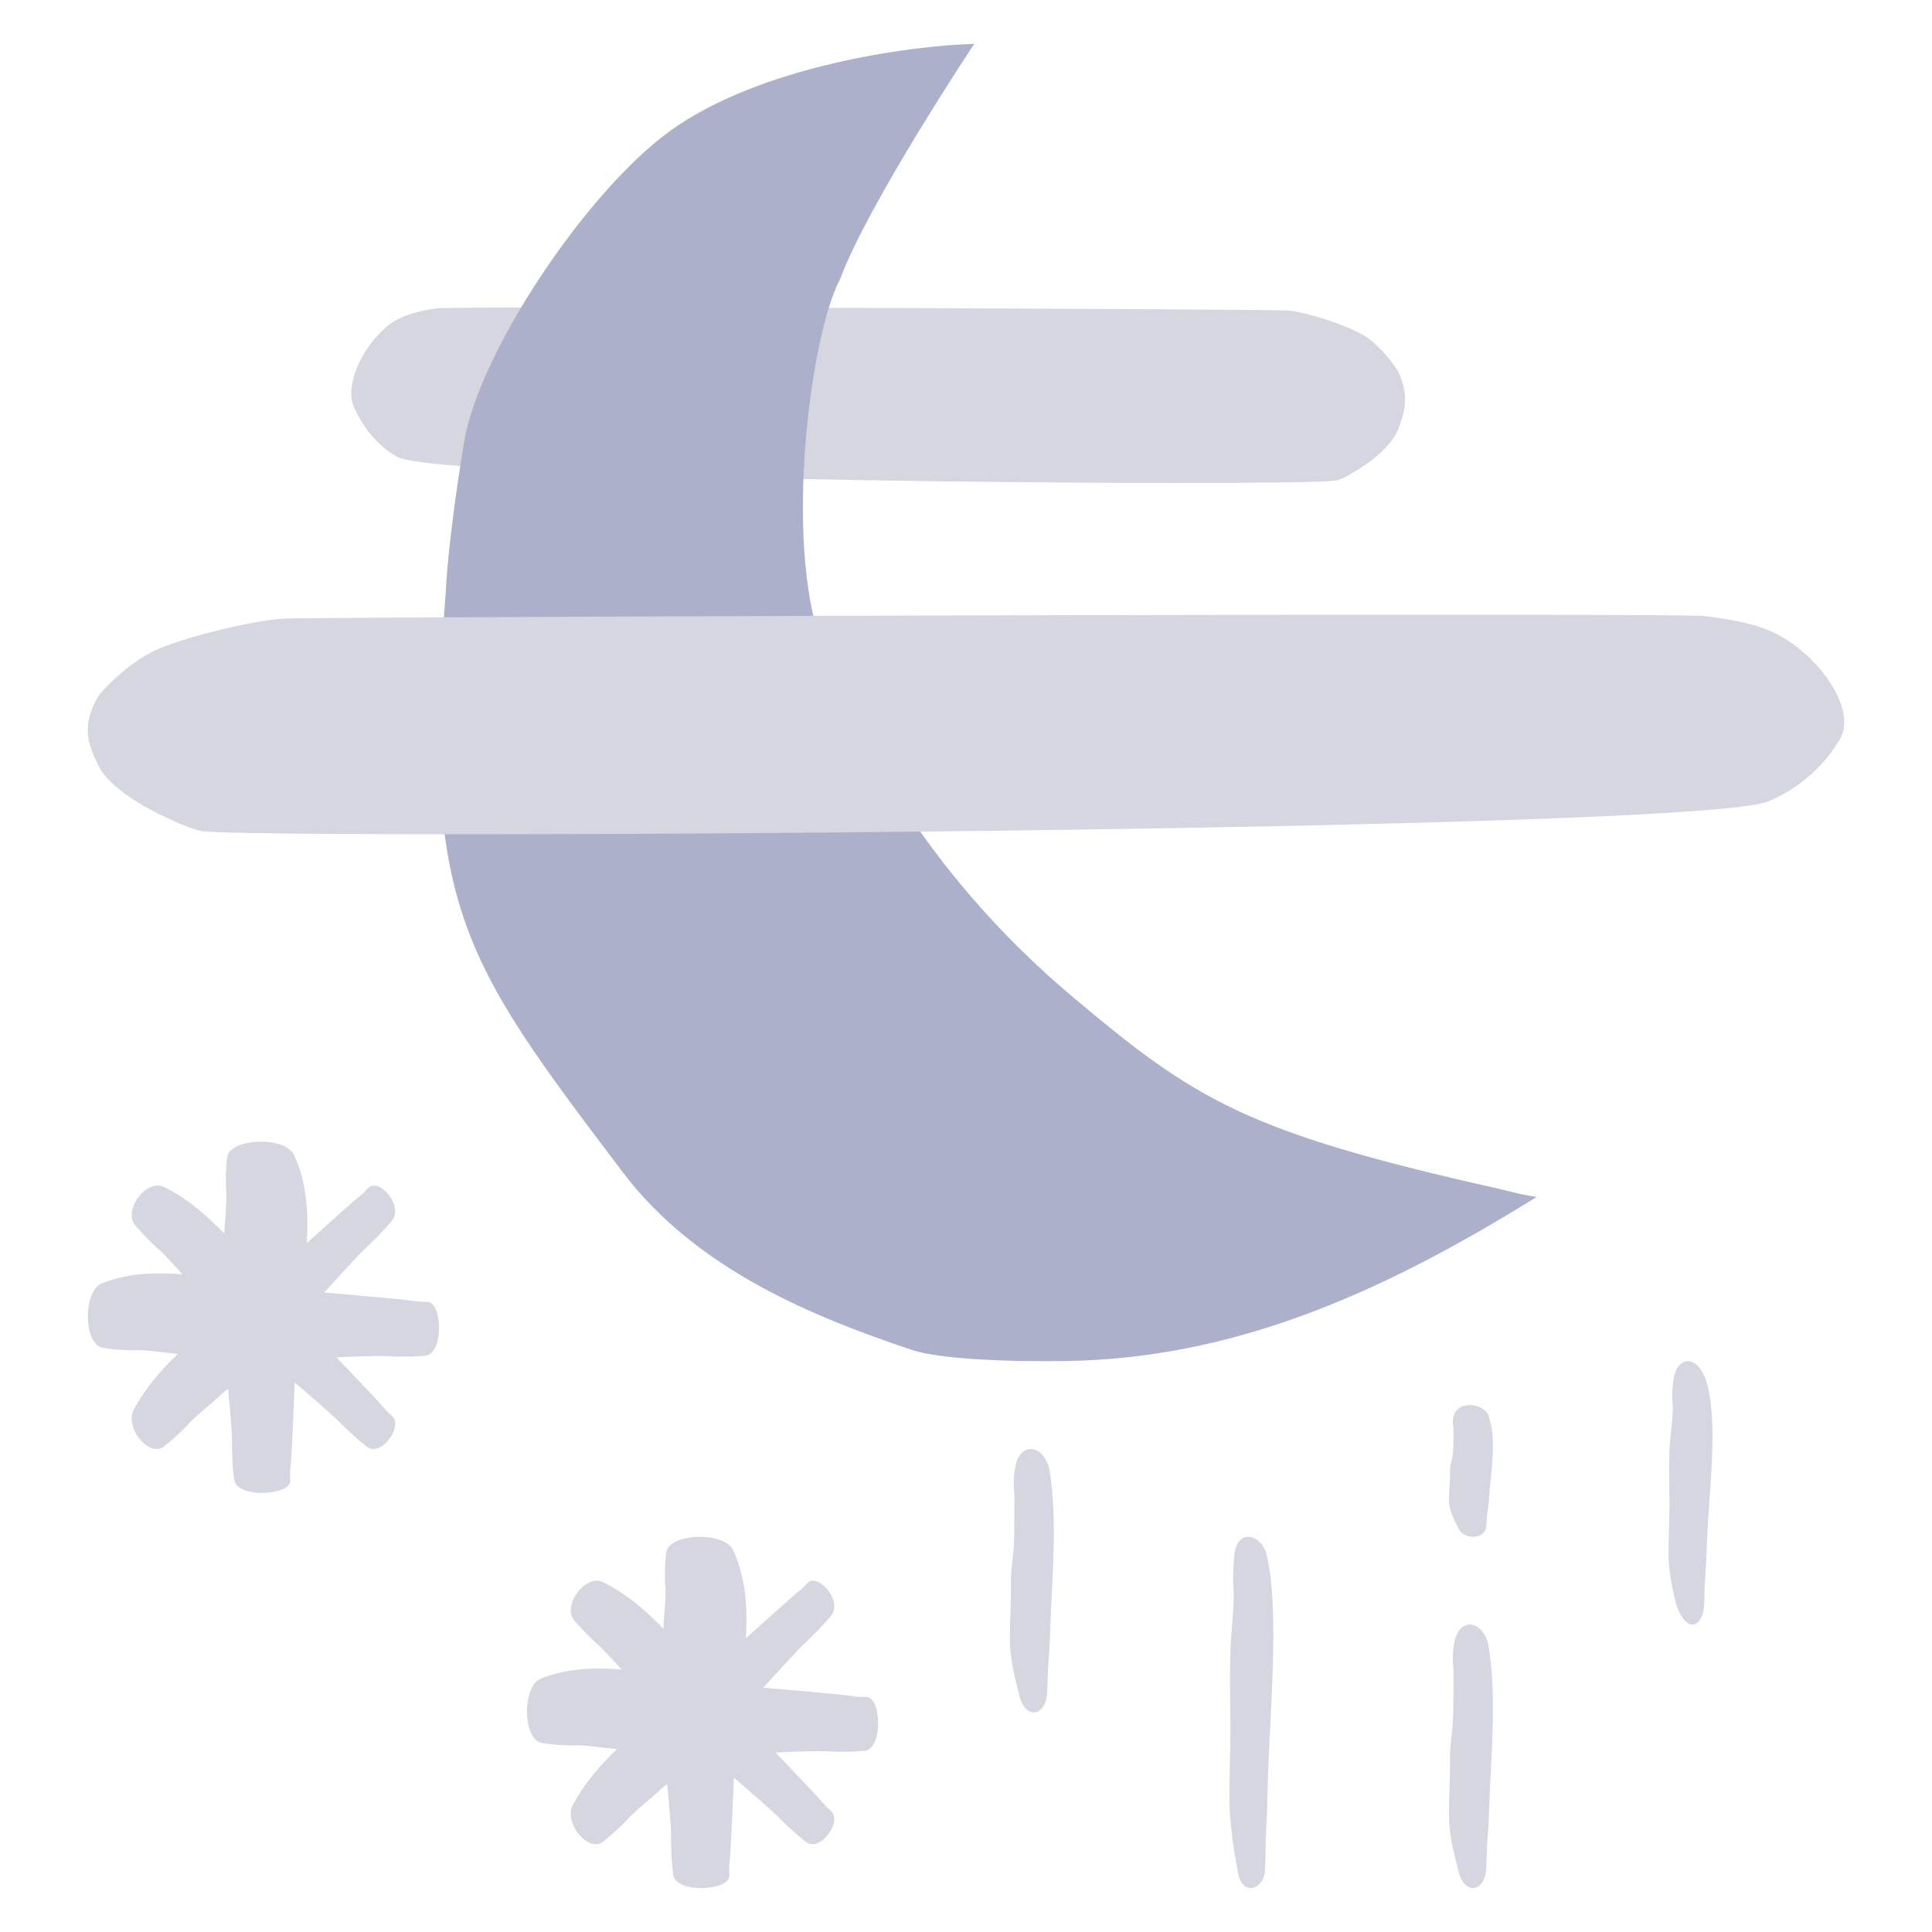
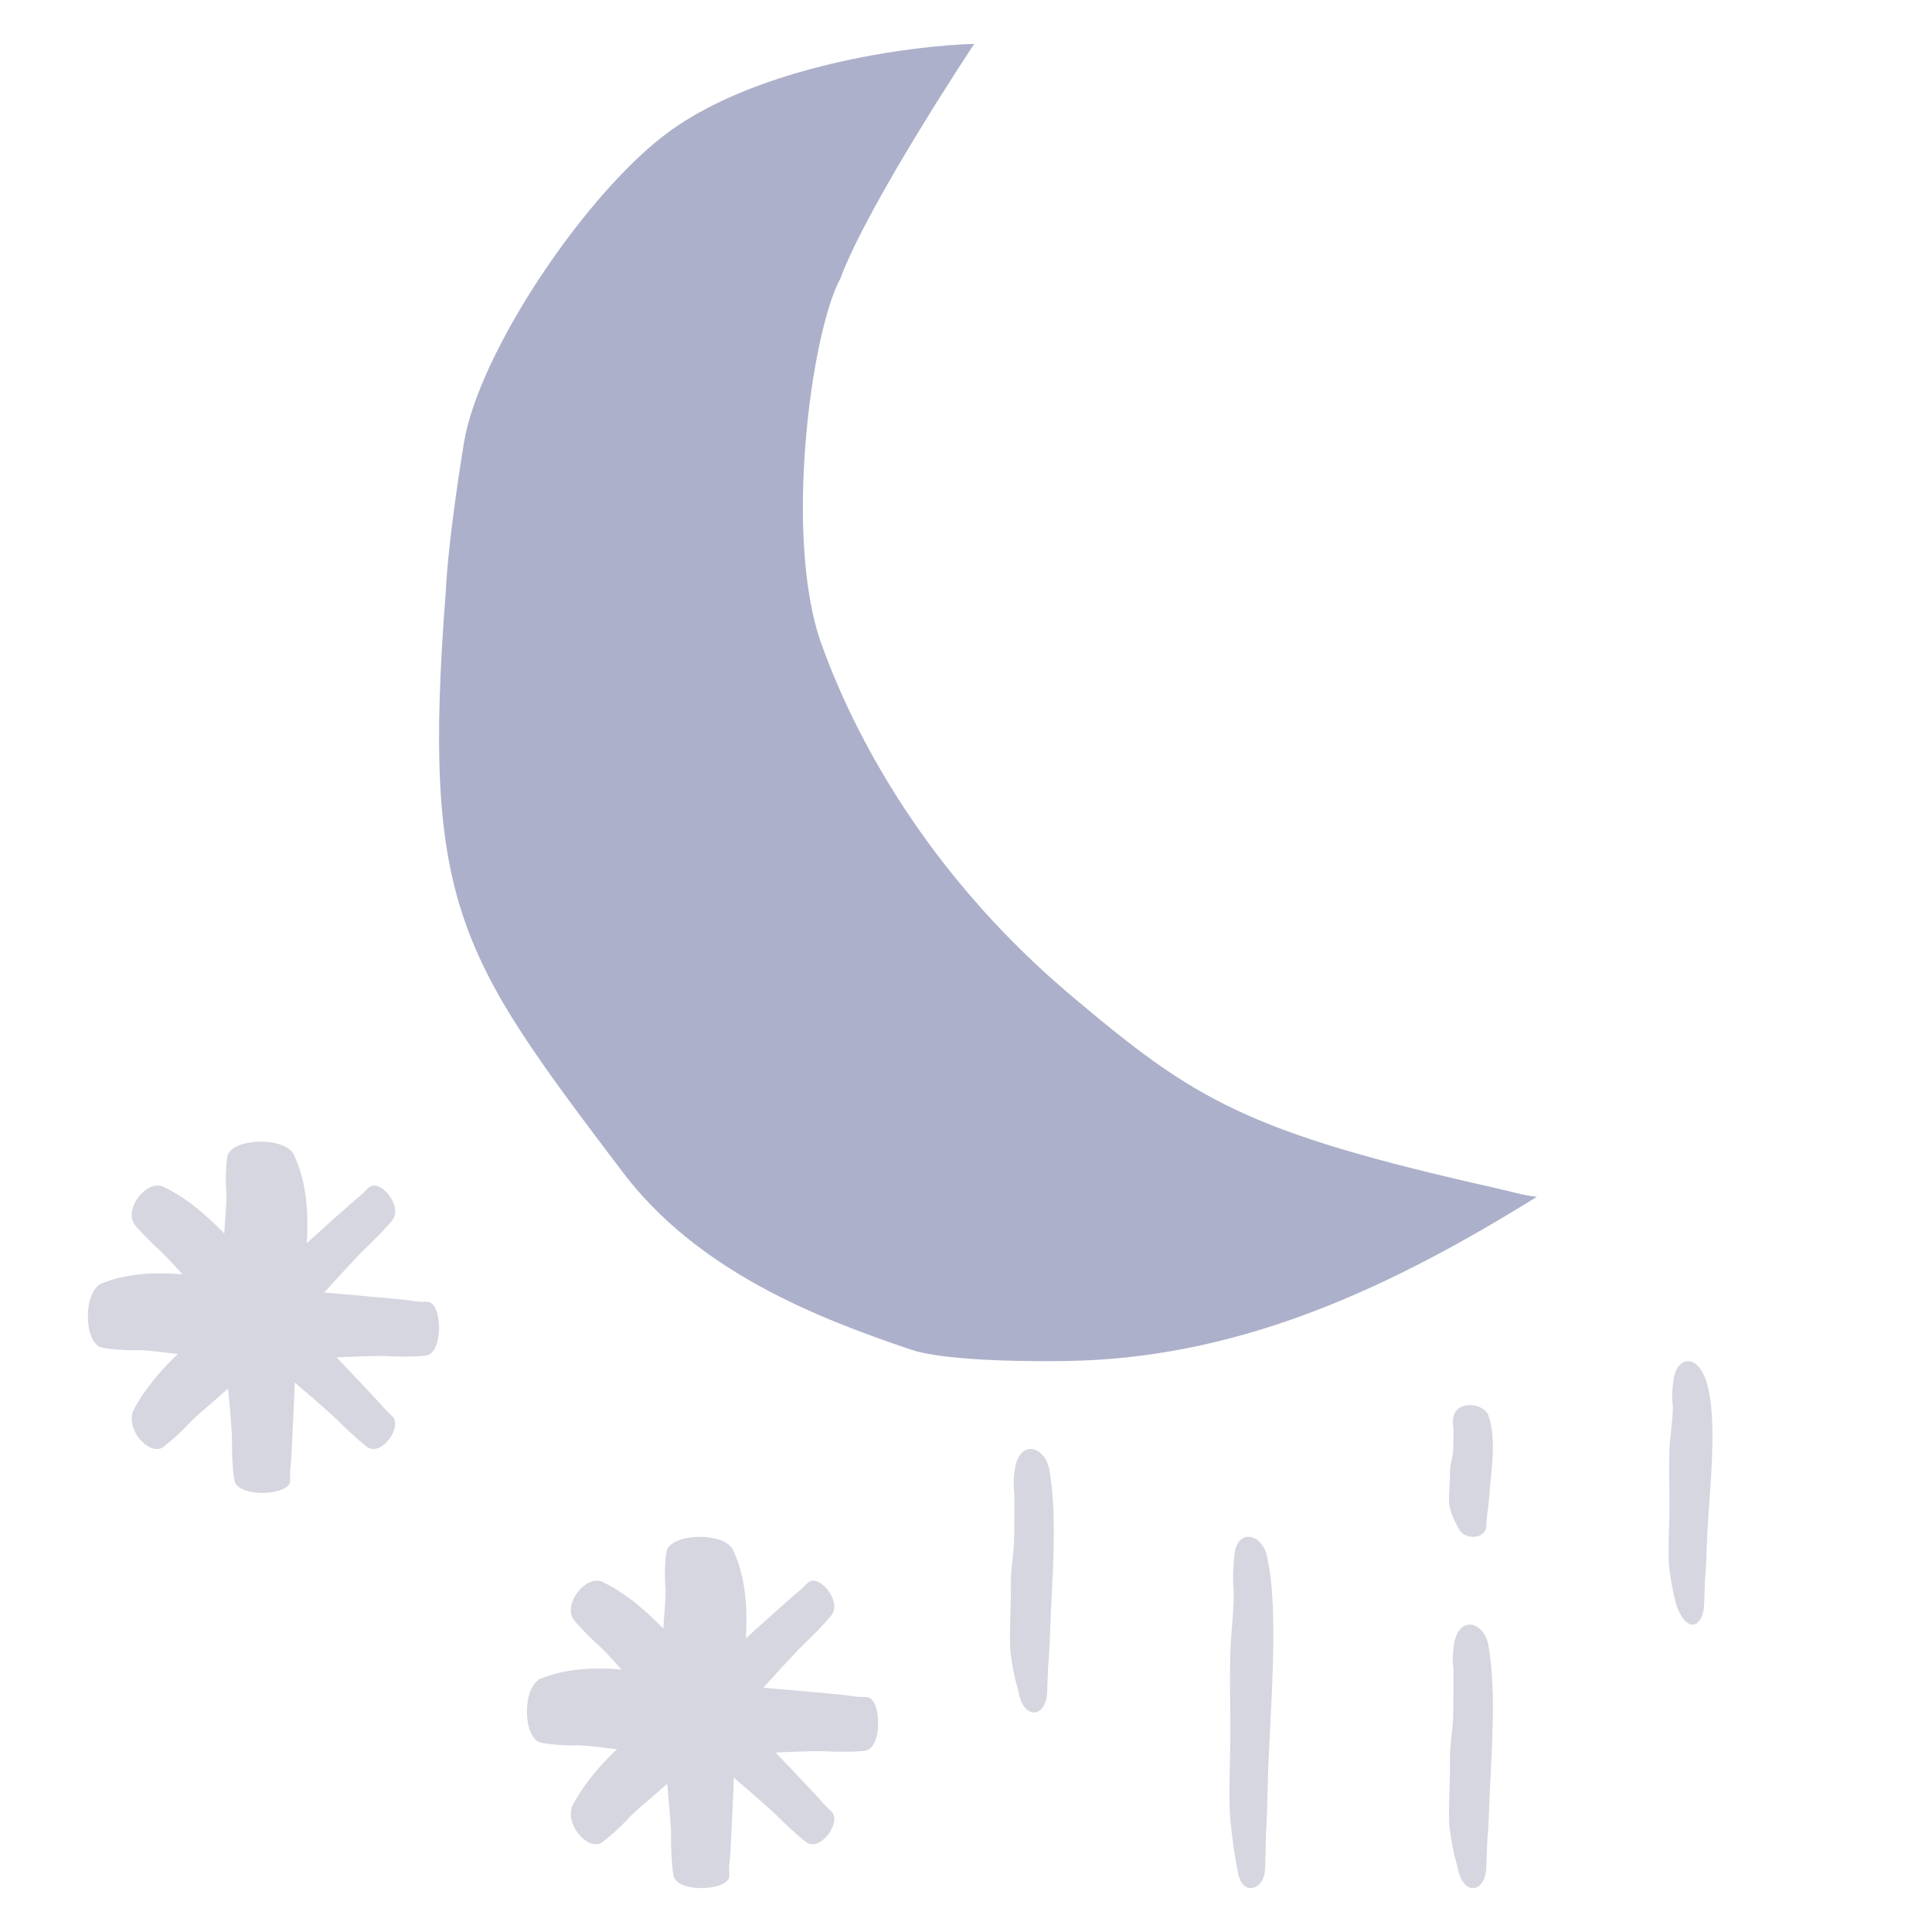
<svg xmlns="http://www.w3.org/2000/svg" viewBox="0 0 44 44">
  <g fill="none" fill-rule="evenodd">
    <path d="M6.61 33.728c0-.127-.015-.2.007-.328.027-.168.112-2.276.12-2.487.068-1.636.585-3.296-.05-4.628-.229-.406-1.386-.363-1.504.033-.032.108-.056.609-.026.859.003.318-.029.528-.049.915-.029.594-.12.686-.107 1.3.014.612.284 2.918.282 3.399-.002.665.058.937.058.937.104.395 1.262.329 1.268 0zM15.341 42.728c.104.395 1.262.329 1.268 0 .002-.127-.014-.2.008-.328.027-.168.112-2.276.12-2.487.068-1.636.585-3.296-.05-4.628-.229-.406-1.386-.363-1.504.033-.032.108-.056.609-.026.859.003.318-.029.528-.049.915-.029.594-.12.686-.107 1.3.014.612.284 2.918.282 3.399-.002.665.058.937.058.937" fill="#D5D6DF" />
    <path d="M8.94 32.26c-.09-.09-.148-.132-.229-.233-.105-.132-1.558-1.65-1.704-1.802-1.125-1.177-2.065-2.621-3.294-3.202-.39-.156-.882.51-.656.852.063.093.405.455.596.613.227.221.359.384.625.665.407.431.431.546.87.967.44.42 2.191 1.88 2.53 2.216.47.466.69.622.69.622.326.218.801-.466.572-.698zM18.367 41.958c.327.218.802-.466.573-.698-.09-.09-.148-.132-.229-.233-.105-.132-1.558-1.65-1.704-1.802-1.125-1.177-2.065-2.621-3.294-3.202-.39-.156-.882.51-.656.852.063.093.405.455.596.613.227.221.359.384.625.665.407.431.431.546.87.967.44.42 2.191 1.88 2.53 2.216.47.466.69.622.69.622" fill="#D5D6DF" />
    <path d="M8.398 27.047c-.092.086-.137.144-.237.22-.133.1-1.677 1.5-1.832 1.64-1.198 1.084-2.607 1.924-3.288 3.208-.192.41.335 1.05.669.846a5 5 0 00.625-.575c.226-.221.39-.345.675-.6.437-.392.543-.403.976-.832.432-.428 1.965-2.168 2.31-2.497.477-.456.645-.678.645-.678.238-.332-.306-.954-.543-.732zM18.941 36.779c.238-.332-.306-.954-.543-.732-.092.086-.137.144-.237.22-.133.1-1.677 1.5-1.832 1.64-1.198 1.084-2.607 1.924-3.288 3.208-.192.41.335 1.05.669.846a5 5 0 00.625-.575c.226-.221.39-.345.675-.6.437-.392.543-.403.976-.832.432-.428 1.965-2.168 2.31-2.497.477-.456.645-.678.645-.678" fill="#D5D6DF" />
    <path d="M9.743 29.65c-.127-.008-.2.004-.328-.022-.167-.035-2.273-.212-2.484-.23-1.633-.14-3.28-.714-4.628-.164-.41.202-.396 1.318-.003 1.449.108.036.608.082.858.064.319.012.527.053.914.09.594.054.685.146 1.297.162.613.015 2.925-.14 3.405-.115.666.032.939-.014.939-.014.397-.083.358-1.2.03-1.22zM19.713 39.87c.397-.083.358-1.2.03-1.22-.127-.008-.2.004-.328-.022-.167-.035-2.273-.212-2.484-.23-1.633-.14-3.28-.714-4.628-.164-.41.202-.396 1.318-.003 1.449.108.036.608.082.858.064.319.012.527.053.914.09.594.054.685.146 1.297.162.613.015 2.925-.14 3.405-.115.666.032.939-.014.939-.014" fill="#D5D6DF" />
    <g fill="#D5D6DF">
      <path d="M33.197 42.527c.104.646.627.615.652 0 .003-.087.018-.577.028-.665.015-.114.033-.542.038-.687.034-1.122.187-2.596-.026-3.756-.153-.532-.676-.593-.773.023-.012.077-.051.294-.014.59-.002.357.002.8-.008 1.066-.015.408-.079.613-.072 1.034.007.42-.046 1.165-.008 1.494.057.5.183.901.183.901M33.197 34.764c.104.323.627.307.652 0 .003-.044.018-.289.028-.333.015-.057.033-.271.038-.344.034-.56.187-1.298-.026-1.878-.153-.265-.676-.296-.773.012-.012.039-.051.147-.014.295-.002.179.002.4-.008.533-.015.204-.079.306-.072.517.007.21-.046.582-.008.747.057.25.183.45.183.45M23.197 38.527c.104.646.627.615.652 0 .003-.087.018-.577.028-.665.015-.114.033-.542.038-.687.034-1.122.187-2.596-.026-3.756-.153-.532-.676-.593-.773.023-.012.077-.051.294-.014.59-.002.357.002.8-.008 1.066-.015.408-.079.613-.072 1.034.007.42-.046 1.165-.008 1.494.057.5.183.901.183.901M28.188 42.61c.081.589.58.446.62 0 .012-.123.017-.812.028-.936.013-.163.031-.765.035-.97.033-1.58.287-4.002-.024-5.291-.125-.497-.694-.614-.737.032-.007.107-.048.415-.012.83-.003.506-.068.977-.077 1.352-.014.574-.006 1.015 0 1.607.007.593-.044 1.642-.008 2.106.055.705.175 1.27.175 1.27M38.188 36.586c.245.641.582.455.62 0 .008-.087.017-.584.027-.672.014-.117.032-.55.036-.696.033-1.135.287-2.874-.024-3.8-.217-.599-.669-.522-.736.024-.01.079-.05.298-.013.596-.003.363-.068.701-.077.97-.014.413-.006.73 0 1.155.007.425-.044 1.178-.008 1.511.055.506.175.912.175.912" />
    </g>
-     <path d="M9.113 7.243c.246-.114.525-.176.805-.218.43-.066 18.949.016 19.392.046.442.029 1.498.374 1.845.629.404.297.688.758.688.758.266.574.142.933.01 1.296-.132.362-.57.72-.898.924-.122.076-.394.25-.547.269-1.114.141-20.408.013-21.373-.548-.483-.282-.758-.671-.97-1.116-.276-.584.369-1.726 1.048-2.04" fill="#D5D6DF" />
    <path d="M34.091 27.064c-5.731-1.285-6.879-2.016-9.687-4.382-3.059-2.58-4.816-5.576-5.695-8.01-.862-2.387-.249-7.069.427-8.324C19.78 4.62 22.187 1 22.187 1c-1.459.037-4.865.504-6.91 1.97-1.902 1.364-4.378 5.051-4.713 7.124-.382 2.364-.409 3.343-.409 3.343-.56 7.182.306 8.339 4.023 13.253 1.702 2.252 4.403 3.318 6.578 4.05.808.272 3 .279 3.871.247 3.75-.14 7.046-1.662 10.373-3.73-.305-.032-.598-.123-.909-.193" fill="#ACB0CA" />
-     <path d="M40.146 14.304c-.41-.143-.876-.22-1.343-.273-.715-.082-31.58.02-32.319.057-.738.037-2.497.469-3.075.787-.674.37-1.147.947-1.147.947-.444.719-.236 1.167-.016 1.621.218.452.95.899 1.496 1.154.203.095.656.313.911.337 1.857.176 34.014.017 35.622-.685a3.434 3.434 0 001.616-1.396c.46-.73-.614-2.157-1.745-2.55" fill="#D5D6DF" />
  </g>
</svg>